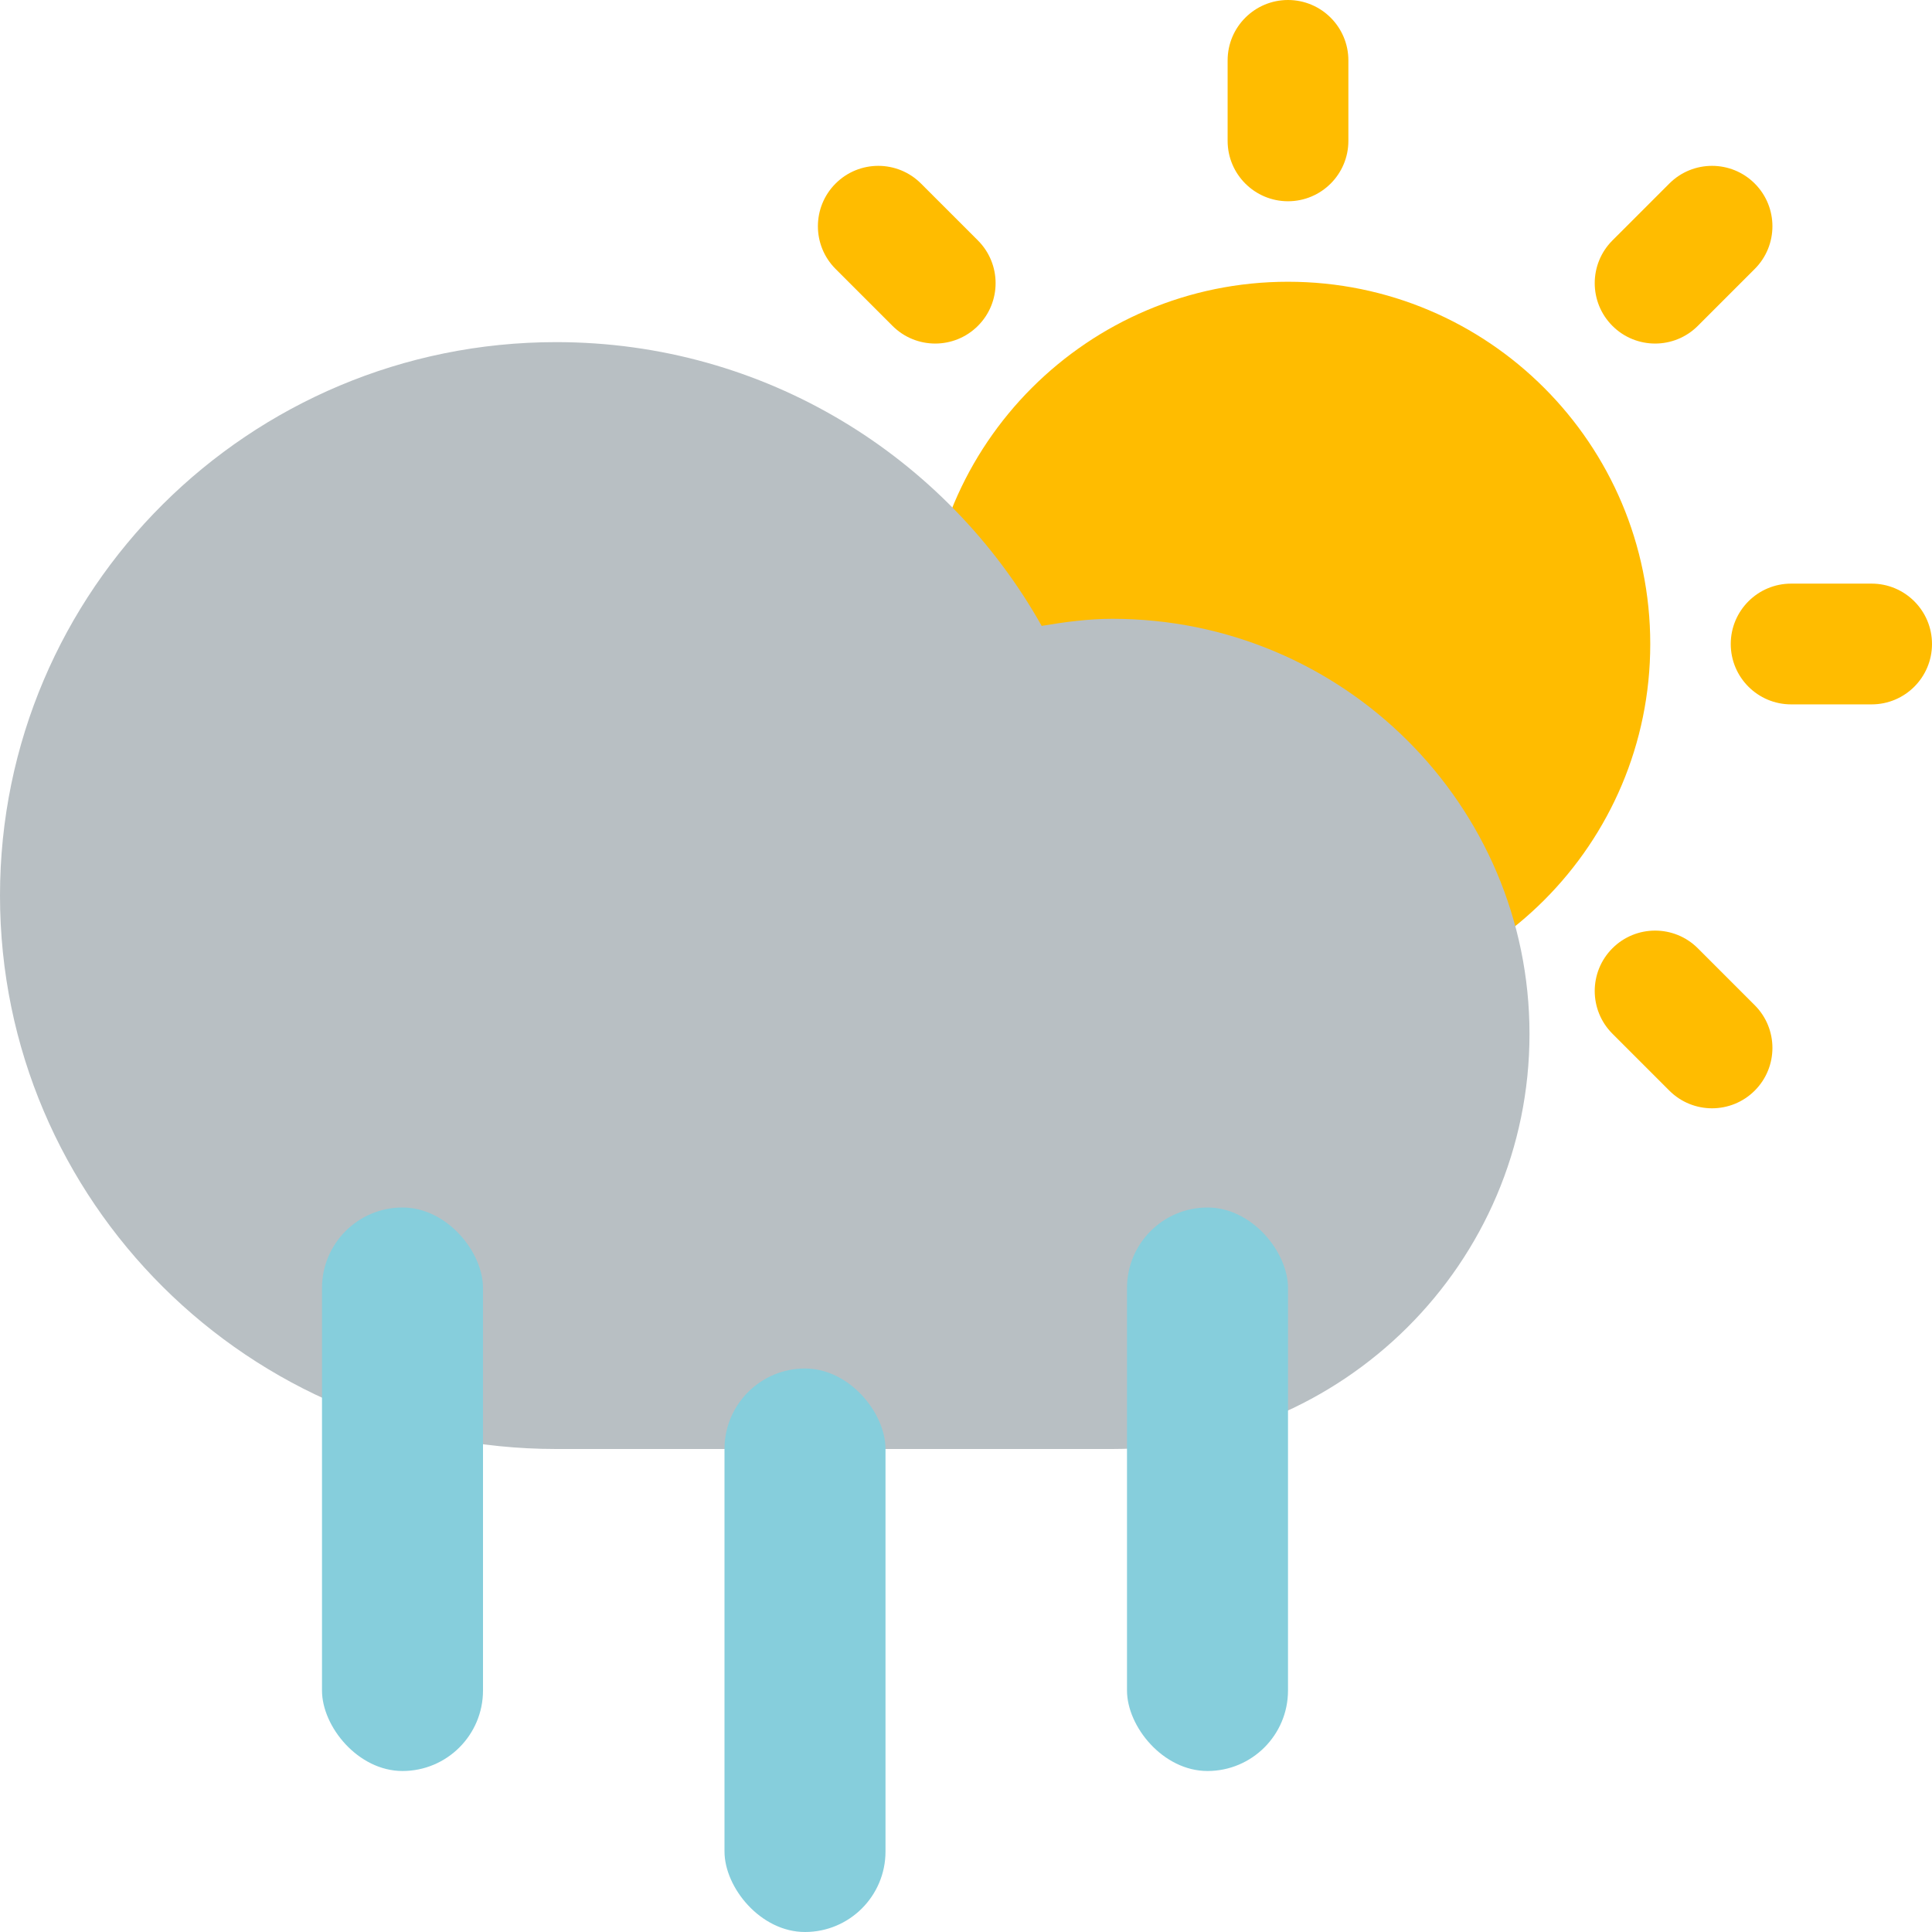
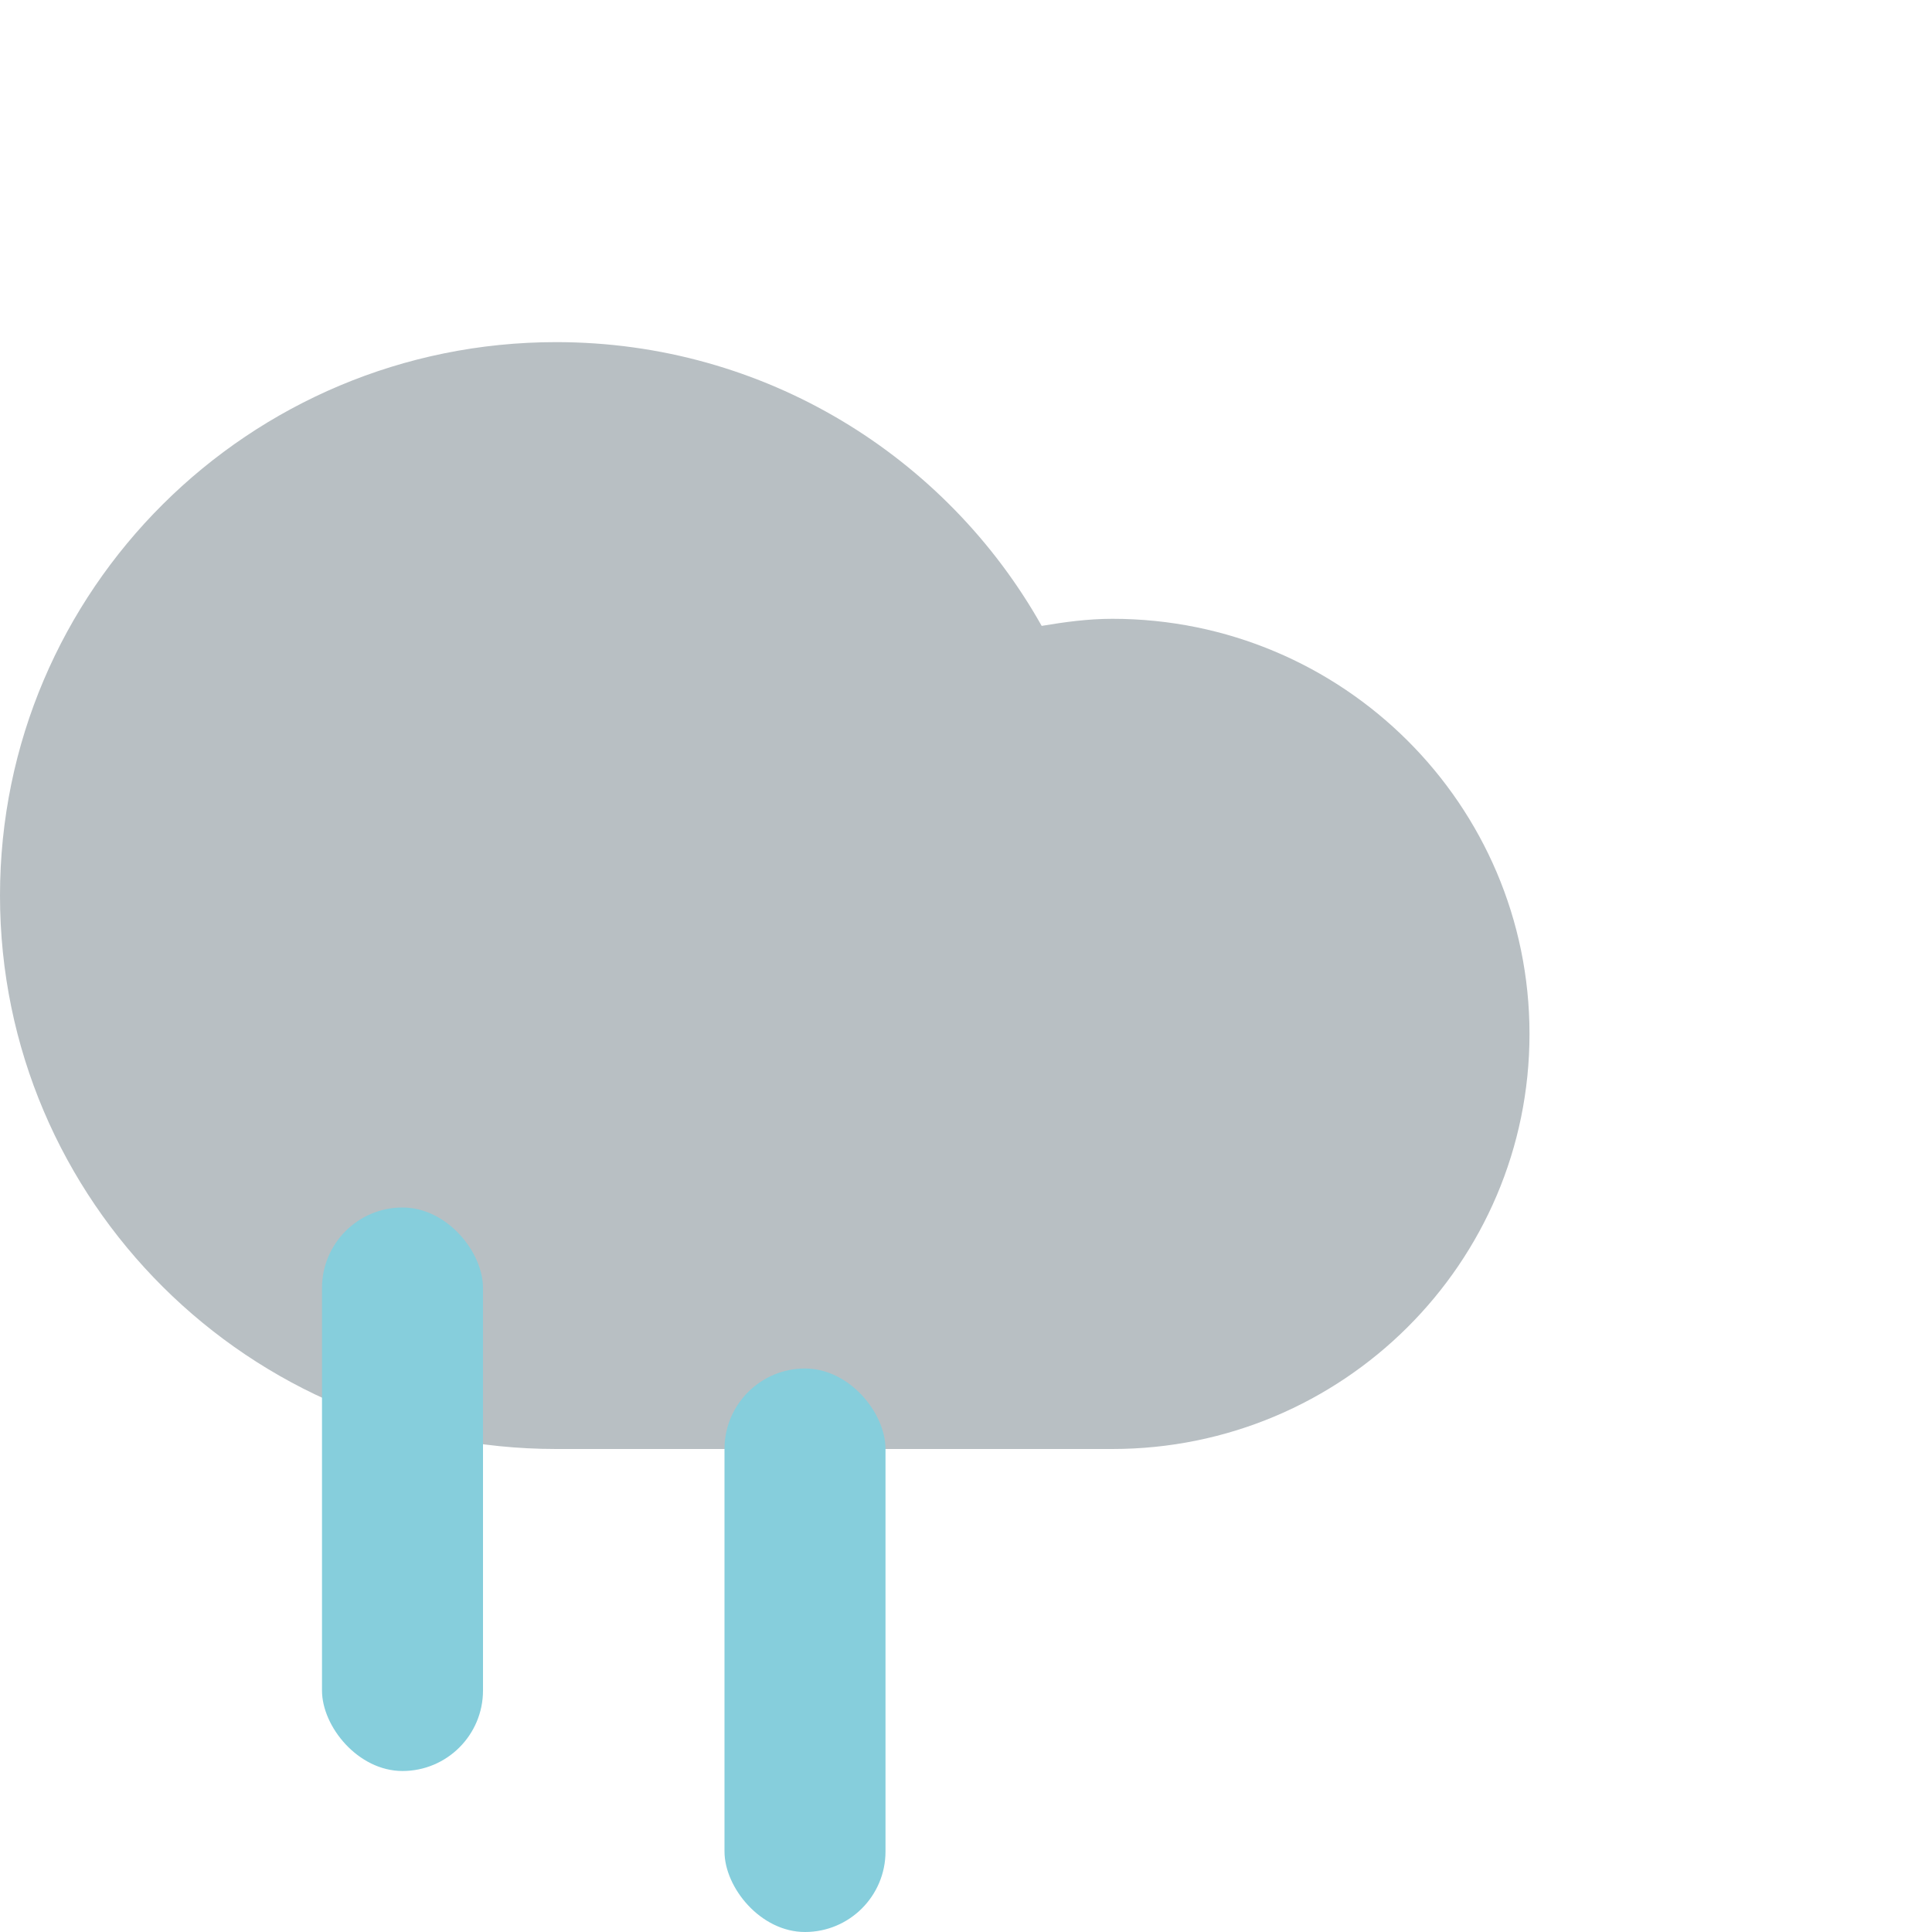
<svg xmlns="http://www.w3.org/2000/svg" width="24px" height="24px" viewBox="0 0 24 24" version="1.1">
  <title>icon-weather/daily/mostly-cloudy-rain-14</title>
  <g id="icon-weather/daily/mostly-cloudy-rain-14" stroke="none" stroke-width="1" fill="none" fill-rule="evenodd">
-     <path d="M16,13.5 C16.414,13.5 16.75,13.836 16.75,14.25 L16.75,15.25 C16.75,15.664 16.414,16 16,16 C15.586,16 15.25,15.664 15.25,15.25 L15.25,14.25 C15.25,13.836 15.586,13.5 16,13.5 Z M21.091,11.78 L21.798,12.487 C22.091,12.78 22.091,13.255 21.798,13.548 C21.505,13.841 21.03,13.841 20.737,13.548 L20.03,12.841 C19.737,12.548 19.737,12.073 20.03,11.78 C20.323,11.487 20.798,11.487 21.091,11.78 Z M12.152,11.78 C12.445,12.073 12.445,12.548 12.152,12.841 L11.445,13.548 C11.152,13.841 10.677,13.841 10.384,13.548 C10.091,13.255 10.091,12.78 10.384,12.487 L11.091,11.78 C11.384,11.487 11.859,11.487 12.152,11.78 Z M16,3.5 C18.486,3.5 20.5,5.515 20.5,8 C20.5,10.485 18.486,12.5 16,12.5 C13.515,12.5 11.5,10.485 11.5,8 C11.5,5.515 13.515,3.5 16,3.5 Z M23.25,7.25 C23.664,7.25 24,7.586 24,8 C24,8.414 23.664,8.75 23.25,8.75 L22.25,8.75 C21.836,8.75 21.5,8.414 21.5,8 C21.5,7.586 21.836,7.25 22.25,7.25 L23.25,7.25 Z M9.75,7.25 C10.164,7.25 10.5,7.586 10.5,8 C10.5,8.414 10.164,8.75 9.75,8.75 L8.75,8.75 C8.336,8.75 8,8.414 8,8 C8,7.586 8.336,7.25 8.75,7.25 L9.75,7.25 Z M11.441,2.28 L12.148,2.987 C12.441,3.28 12.441,3.755 12.148,4.048 C11.855,4.341 11.38,4.341 11.087,4.048 L10.38,3.341 C10.087,3.048 10.087,2.573 10.38,2.28 C10.673,1.987 11.148,1.987 11.441,2.28 Z M21.798,2.28 C22.091,2.573 22.091,3.048 21.798,3.341 L21.091,4.048 C20.798,4.341 20.323,4.341 20.03,4.048 C19.737,3.755 19.737,3.28 20.03,2.987 L20.737,2.28 C21.03,1.987 21.505,1.987 21.798,2.28 Z M16,0 C16.414,0 16.75,0.336 16.75,0.75 L16.75,1.75 C16.75,2.164 16.414,2.5 16,2.5 C15.586,2.5 15.25,2.164 15.25,1.75 L15.25,0.75 C15.25,0.336 15.586,0 16,0 Z" id="Sun" fill="#FFBC00" />
    <path d="M6.909,18 C3.093,18 0,14.922 0,11.125 C0,7.328 3.093,4.25 6.909,4.25 C9.502,4.25 11.758,5.673 12.94,7.775 C13.226,7.727 13.517,7.687 13.818,7.687 C16.68,7.687 19,9.996 19,12.844 C19,15.691 16.68,18 13.818,18 L6.909,18 Z" id="Cloud" fill="#B8BFC3" />
    <rect id="Rectangle" fill="#86CEDC" x="4" y="15" width="2" height="7" rx="1" />
    <rect id="Rectangle" fill="#86CEDC" x="9" y="17" width="2" height="7" rx="1" />
-     <rect id="Rectangle" fill="#86CEDC" x="14" y="15" width="2" height="7" rx="1" />
  </g>
</svg>